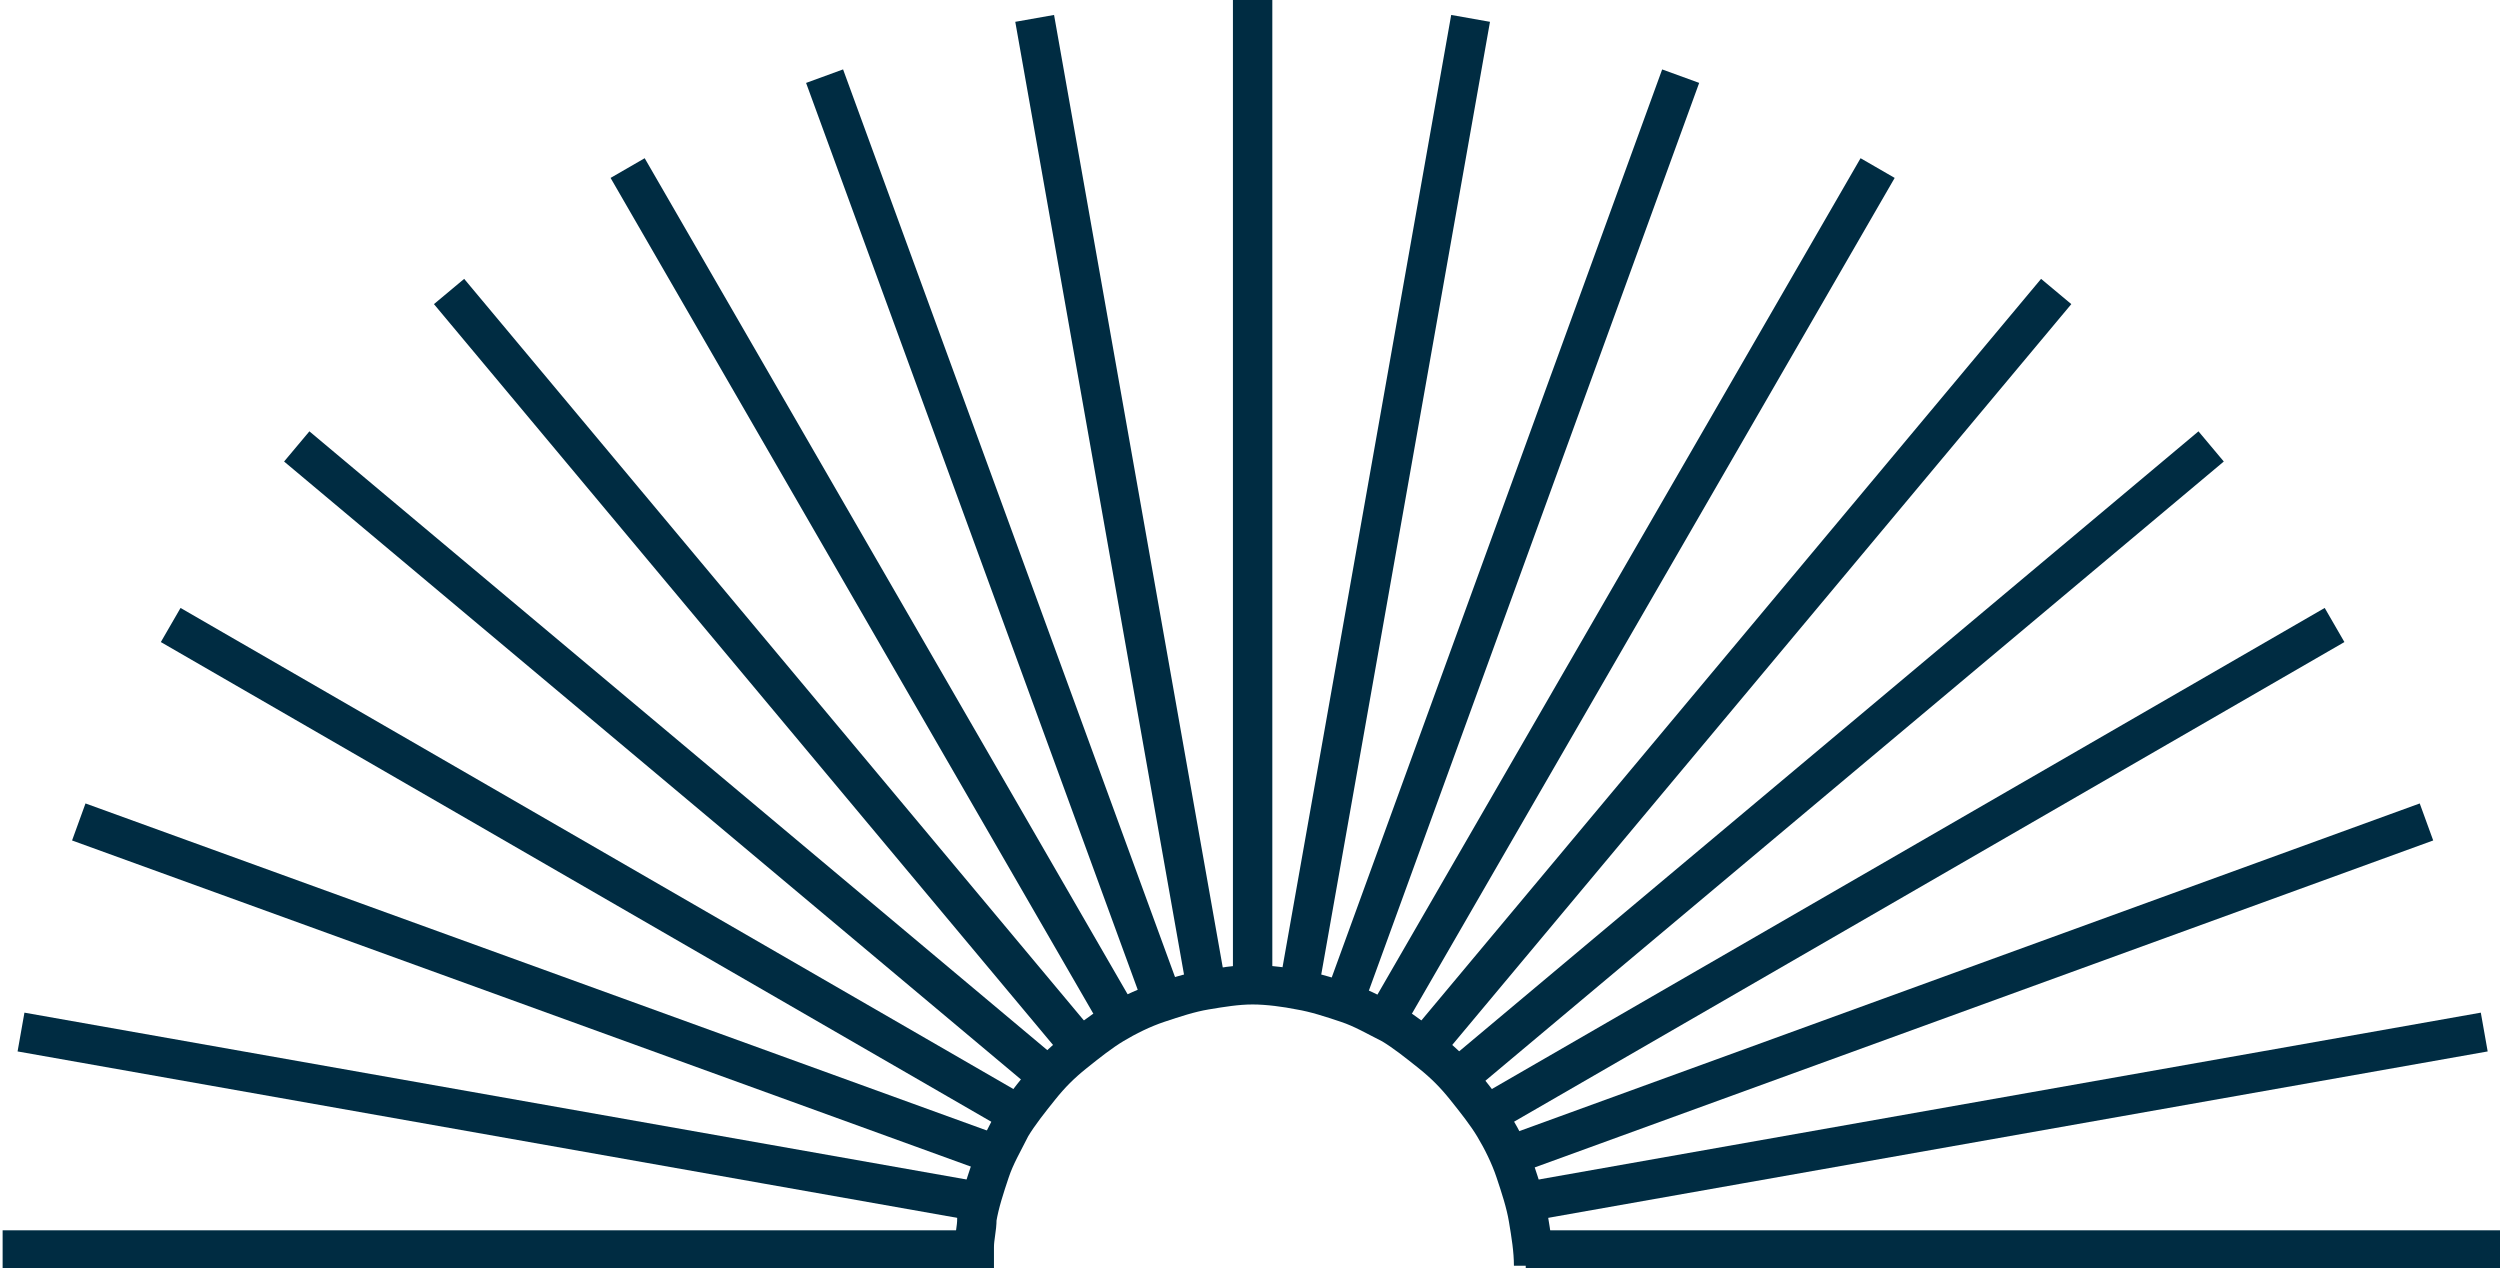
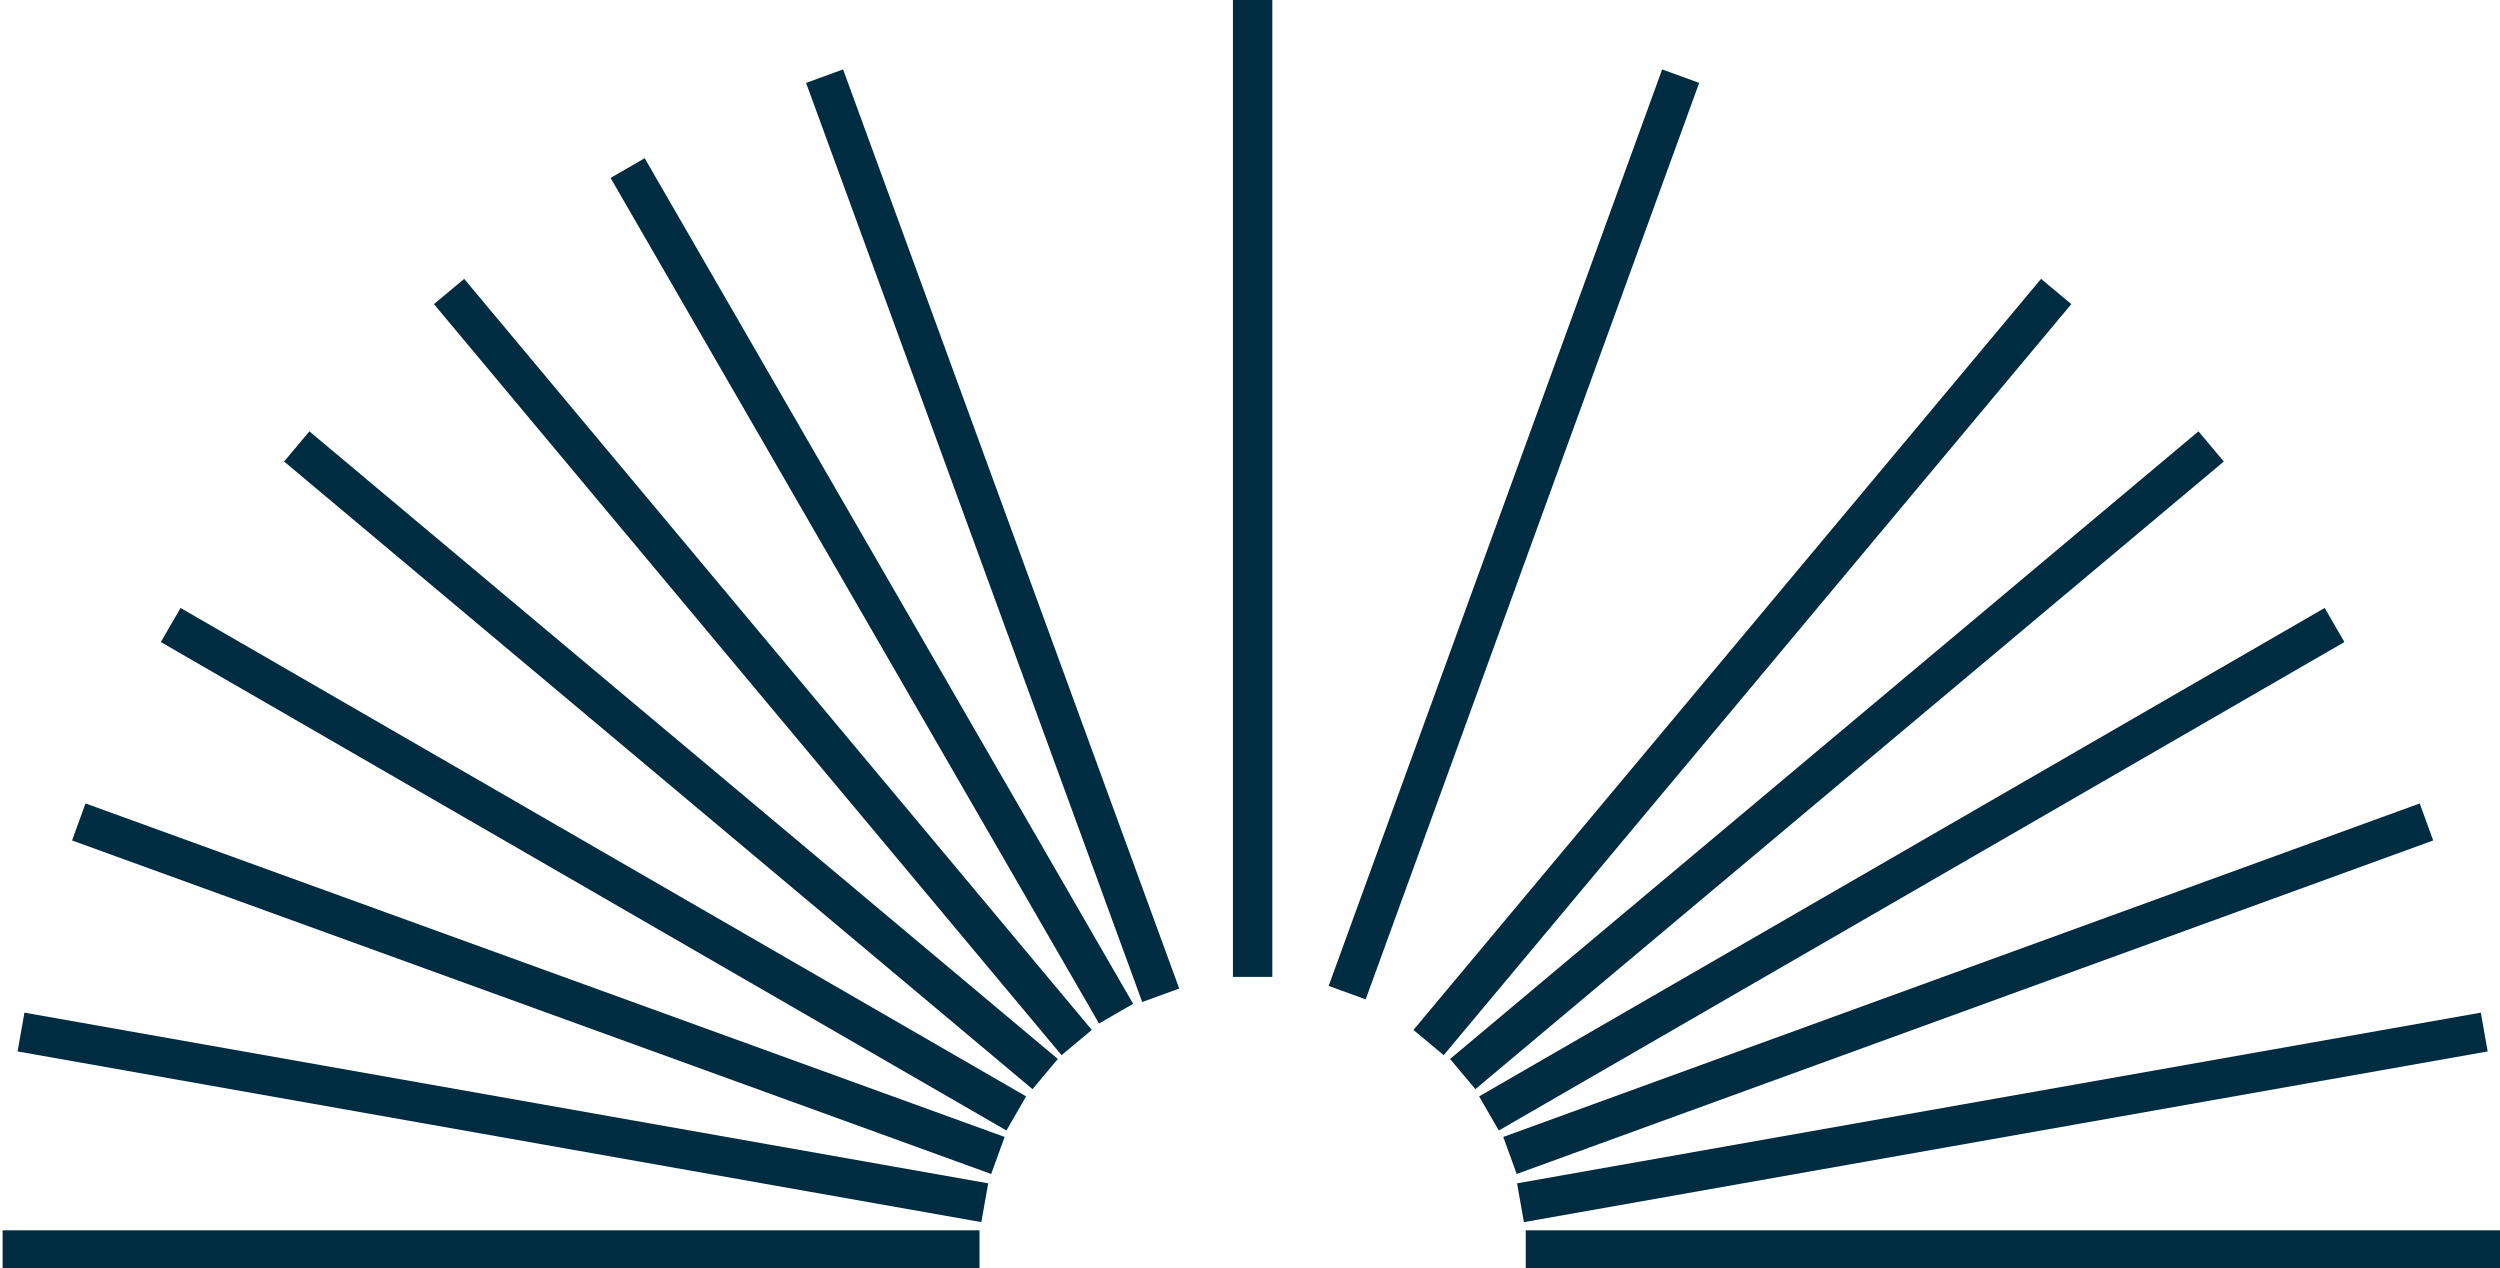
<svg xmlns="http://www.w3.org/2000/svg" version="1.1" id="ilustration1" x="0px" y="0px" viewBox="0 0 95.2 48.3" style="enable-background:new 0 0 95.2 48.3;" xml:space="preserve">
  <style type="text/css">
	.st0{fill:none;stroke:#002C42;stroke-width:1.5;stroke-miterlimit:10;}
</style>
  <g>
-     <path class="st0" d="M37.1,48.3c0-0.3,0-0.5,0-0.8c0-0.4,0.1-0.7,0.1-1.1c0.1-0.6,0.3-1.2,0.5-1.8c0.2-0.6,0.5-1.1,0.8-1.7   c0.3-0.5,0.7-1,1.1-1.5c0.4-0.5,0.8-0.9,1.3-1.3c0.5-0.4,1-0.8,1.5-1.1c0.5-0.3,1.1-0.6,1.7-0.8c0.6-0.2,1.2-0.4,1.8-0.5   c0.6-0.1,1.2-0.2,1.8-0.2c0.6,0,1.3,0.1,1.8,0.2c0.6,0.1,1.2,0.3,1.8,0.5c0.6,0.2,1.1,0.5,1.7,0.8c0.5,0.3,1,0.7,1.5,1.1   c0.5,0.4,0.9,0.8,1.3,1.3c0.4,0.5,0.8,1,1.1,1.5c0.3,0.5,0.6,1.1,0.8,1.7c0.2,0.6,0.4,1.2,0.5,1.8c0.1,0.6,0.2,1.2,0.2,1.8" />
    <g id="Group_44">
      <g>
        <g id="Group_43">
          <line class="st0" x1="47.7" y1="37.2" x2="47.7" y2="0" />
-           <line class="st0" x1="45.9" y1="37.4" x2="39.4" y2="0.7" />
          <line class="st0" x1="44.2" y1="37.9" x2="31.4" y2="2.9" />
          <line class="st0" x1="42.5" y1="38.6" x2="23.9" y2="6.4" />
          <line class="st0" x1="41" y1="39.7" x2="17.1" y2="11.1" />
          <line class="st0" x1="39.8" y1="40.9" x2="11.3" y2="17" />
          <line class="st0" x1="38.7" y1="42.4" x2="6.5" y2="23.8" />
          <line class="st0" x1="38" y1="44" x2="3" y2="31.3" />
          <line class="st0" x1="37.5" y1="45.8" x2="0.8" y2="39.3" />
          <line class="st0" x1="37.3" y1="47.6" x2="0.1" y2="47.6" />
          <line class="st0" x1="95.3" y1="47.6" x2="58.1" y2="47.6" />
          <line class="st0" x1="94.6" y1="39.3" x2="57.9" y2="45.8" />
          <line class="st0" x1="92.4" y1="31.3" x2="57.5" y2="44" />
          <line class="st0" x1="88.9" y1="23.8" x2="56.7" y2="42.4" />
          <line class="st0" x1="84.2" y1="17" x2="55.7" y2="40.9" />
          <line class="st0" x1="78.3" y1="11.1" x2="54.4" y2="39.7" />
-           <line class="st0" x1="71.5" y1="6.4" x2="52.9" y2="38.6" />
          <line class="st0" x1="64" y1="2.9" x2="51.3" y2="37.8" />
-           <line class="st0" x1="56" y1="0.7" x2="49.5" y2="37.4" />
        </g>
      </g>
    </g>
  </g>
</svg>